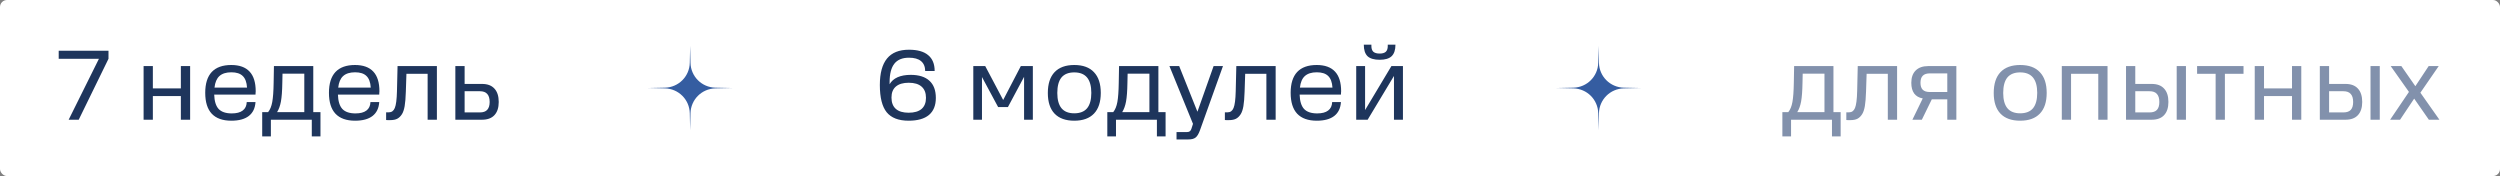
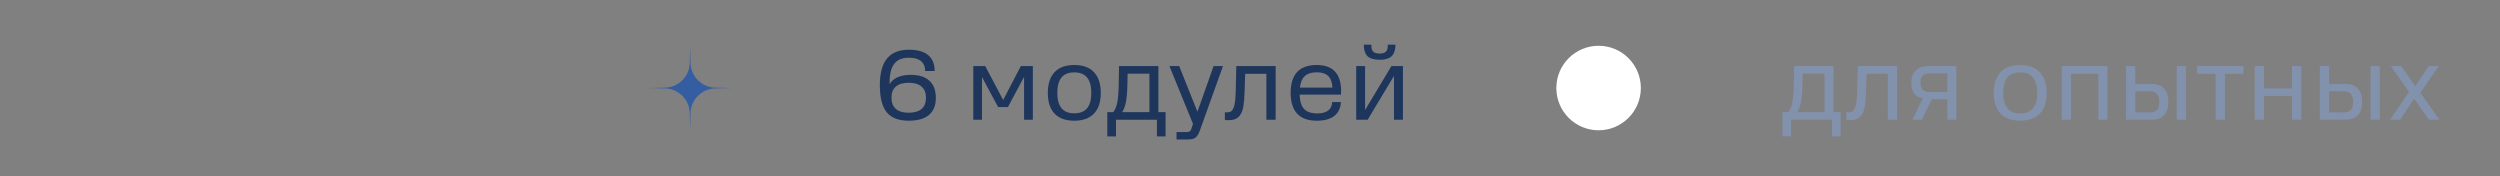
<svg xmlns="http://www.w3.org/2000/svg" width="1420" height="100" viewBox="0 0 1420 100" fill="none">
  <rect x="0" y="0" width="1420" height="100" fill="#808080" stroke="none" />
-   <rect width="1420" height="100" rx="4" fill="white" />
-   <path d="M61.624 28.8V33.392L44.712 68H39L56.192 33.392H33.344V28.8H61.624ZM86.825 68H81.561V37.536H86.825V50.192H102.729V37.536H107.993V68H102.729V54.56H86.825V68ZM131.41 68.56C126.482 68.56 122.767 67.235 120.266 64.584C117.802 61.933 116.57 57.976 116.57 52.712C116.57 47.485 117.802 43.547 120.266 40.896C122.767 38.245 126.463 36.92 131.354 36.92C135.983 36.92 139.455 38.171 141.77 40.672C144.084 43.136 145.242 46.869 145.242 51.872C145.242 52.096 145.223 52.32 145.186 52.544C145.186 52.768 145.167 53.16 145.13 53.72H121.666C121.778 57.453 122.618 60.179 124.186 61.896C125.791 63.576 128.274 64.416 131.634 64.416C134.359 64.416 136.431 63.875 137.85 62.792C139.306 61.709 140.071 60.104 140.146 57.976H145.13C144.906 61.448 143.636 64.08 141.322 65.872C139.007 67.664 135.703 68.56 131.41 68.56ZM131.41 41.064C128.46 41.064 126.202 41.773 124.634 43.192C123.103 44.573 122.17 46.757 121.834 49.744H140.314C140.127 46.72 139.306 44.517 137.85 43.136C136.431 41.755 134.284 41.064 131.41 41.064ZM153.859 77.464H148.931V63.688H152.291C153.411 62.307 154.195 60.384 154.643 57.92C155.091 55.456 155.352 51.816 155.427 47L155.595 37.536H177.939V63.688H182.027V77.464H177.099V68H153.859V77.464ZM160.467 41.848L160.355 47C160.28 51.629 160.019 55.176 159.571 57.64C159.123 60.067 158.395 62.083 157.387 63.688H172.843V41.848H160.467ZM201.683 68.56C196.755 68.56 193.04 67.235 190.539 64.584C188.075 61.933 186.843 57.976 186.843 52.712C186.843 47.485 188.075 43.547 190.539 40.896C193.04 38.245 196.736 36.92 201.627 36.92C206.256 36.92 209.728 38.171 212.043 40.672C214.358 43.136 215.515 46.869 215.515 51.872C215.515 52.096 215.496 52.32 215.459 52.544C215.459 52.768 215.44 53.16 215.403 53.72H191.939C192.051 57.453 192.891 60.179 194.459 61.896C196.064 63.576 198.547 64.416 201.907 64.416C204.632 64.416 206.704 63.875 208.123 62.792C209.579 61.709 210.344 60.104 210.419 57.976H215.403C215.179 61.448 213.91 64.08 211.595 65.872C209.28 67.664 205.976 68.56 201.683 68.56ZM201.683 41.064C198.734 41.064 196.475 41.773 194.907 43.192C193.376 44.573 192.443 46.757 192.107 49.744H210.587C210.4 46.72 209.579 44.517 208.123 43.136C206.704 41.755 204.558 41.064 201.683 41.064ZM219.317 68.168V63.8H220.885C222.453 63.8 223.573 62.979 224.245 61.336C224.954 59.656 225.365 56.464 225.477 51.76L225.812 37.536H248.157V68H242.893V41.904H230.853L230.517 52.04C230.405 55.587 230.181 58.331 229.845 60.272C229.509 62.213 229.005 63.725 228.333 64.808C227.586 66.003 226.69 66.88 225.645 67.44C224.637 67.963 223.311 68.224 221.669 68.224C220.997 68.224 220.492 68.224 220.157 68.224C219.821 68.224 219.541 68.205 219.317 68.168ZM273.815 68H258.639V37.536H263.903V47.672H273.815C276.876 47.672 279.21 48.549 280.815 50.304C282.458 52.059 283.279 54.597 283.279 57.92C283.279 61.168 282.458 63.669 280.815 65.424C279.21 67.141 276.876 68 273.815 68ZM278.127 57.92C278.127 55.867 277.66 54.336 276.727 53.328C275.831 52.32 274.45 51.816 272.583 51.816H263.903V63.856H272.583C274.45 63.856 275.831 63.371 276.727 62.4C277.66 61.392 278.127 59.899 278.127 57.92Z" fill="#1E355C" />
-   <path d="M416 50C416 63.255 405.255 74 392 74C378.745 74 368 63.255 368 50C368 36.745 378.745 26 392 26C405.255 26 416 36.745 416 50Z" fill="white" />
  <path d="M392 26L392.21 35.705C392.377 43.413 398.586 49.623 406.295 49.79L416 50L406.295 50.21C398.586 50.377 392.377 56.587 392.21 64.295L392 74L391.79 64.295C391.623 56.587 385.414 50.377 377.705 50.21L368 50L377.705 49.79C385.414 49.623 391.623 43.413 391.79 35.705L392 26Z" fill="#355DA1" />
  <path d="M517.28 42.52C521.947 42.52 525.493 43.64 527.92 45.88C530.347 48.083 531.56 51.331 531.56 55.624C531.56 59.88 530.253 63.109 527.64 65.312C525.027 67.477 521.181 68.56 516.104 68.56C510.392 68.56 506.229 66.955 503.616 63.744C501.04 60.533 499.752 55.381 499.752 48.288C499.752 41.568 501.115 36.547 503.84 33.224C506.565 29.901 510.709 28.24 516.272 28.24C521.125 28.24 524.765 29.267 527.192 31.32C529.656 33.336 530.888 36.341 530.888 40.336H525.512C525.475 37.835 524.672 35.949 523.104 34.68C521.573 33.411 519.296 32.776 516.272 32.776C512.539 32.776 509.776 33.915 507.984 36.192C506.192 38.469 505.296 41.96 505.296 46.664V47.84C506.304 46.085 507.816 44.76 509.832 43.864C511.885 42.968 514.368 42.52 517.28 42.52ZM506.36 55.4C506.36 58.237 507.181 60.384 508.824 61.84C510.467 63.296 512.893 64.024 516.104 64.024C519.315 64.024 521.76 63.315 523.44 61.896C525.12 60.44 525.96 58.331 525.96 55.568C525.96 52.768 525.12 50.64 523.44 49.184C521.797 47.728 519.371 47 516.16 47C512.949 47 510.504 47.728 508.824 49.184C507.181 50.603 506.36 52.675 506.36 55.4ZM557.762 43.752V68H552.834V37.536H559.61L569.802 56.8L579.826 37.536H586.658V68H581.674V43.64L572.49 60.832H566.946L557.762 43.752ZM625.243 52.768C625.243 57.92 623.955 61.84 621.379 64.528C618.803 67.216 615.07 68.56 610.179 68.56C605.289 68.56 601.555 67.216 598.979 64.528C596.441 61.84 595.171 57.939 595.171 52.824C595.171 47.635 596.441 43.696 598.979 41.008C601.555 38.283 605.289 36.92 610.179 36.92C615.107 36.92 618.841 38.283 621.379 41.008C623.955 43.696 625.243 47.616 625.243 52.768ZM600.547 52.824C600.547 56.669 601.35 59.563 602.955 61.504C604.561 63.408 606.969 64.36 610.179 64.36C613.427 64.36 615.854 63.408 617.459 61.504C619.065 59.563 619.867 56.651 619.867 52.768C619.867 48.885 619.065 45.973 617.459 44.032C615.854 42.091 613.427 41.12 610.179 41.12C606.931 41.12 604.505 42.091 602.899 44.032C601.331 45.973 600.547 48.904 600.547 52.824ZM633.883 77.464H628.955V63.688H632.315C633.435 62.307 634.219 60.384 634.667 57.92C635.115 55.456 635.376 51.816 635.451 47L635.619 37.536H657.963V63.688H662.051V77.464H657.123V68H633.883V77.464ZM640.491 41.848L640.379 47C640.304 51.629 640.043 55.176 639.595 57.64C639.147 60.067 638.419 62.083 637.411 63.688H652.867V41.848H640.491ZM680.139 63.464L689.323 37.536H694.643L681.539 74.104C680.792 76.12 679.971 77.464 679.075 78.136C678.179 78.845 676.816 79.2 674.987 79.2H668.267V75H674.259C674.931 75 675.453 74.851 675.827 74.552C676.2 74.291 676.499 73.824 676.723 73.152L677.619 70.352L664.235 37.536H669.779L680.139 63.464ZM695.731 68.168V63.8H697.299C698.867 63.8 699.987 62.979 700.659 61.336C701.368 59.656 701.779 56.464 701.891 51.76L702.227 37.536H724.571V68H719.307V41.904H707.267L706.931 52.04C706.819 55.587 706.595 58.331 706.259 60.272C705.923 62.213 705.419 63.725 704.747 64.808C704 66.003 703.104 66.88 702.059 67.44C701.051 67.963 699.725 68.224 698.083 68.224C697.411 68.224 696.907 68.224 696.571 68.224C696.235 68.224 695.955 68.205 695.731 68.168ZM747.933 68.56C743.005 68.56 739.29 67.235 736.789 64.584C734.325 61.933 733.093 57.976 733.093 52.712C733.093 47.485 734.325 43.547 736.789 40.896C739.29 38.245 742.986 36.92 747.877 36.92C752.506 36.92 755.978 38.171 758.293 40.672C760.608 43.136 761.765 46.869 761.765 51.872C761.765 52.096 761.746 52.32 761.709 52.544C761.709 52.768 761.69 53.16 761.653 53.72H738.189C738.301 57.453 739.141 60.179 740.709 61.896C742.314 63.576 744.797 64.416 748.157 64.416C750.882 64.416 752.954 63.875 754.373 62.792C755.829 61.709 756.594 60.104 756.669 57.976H761.653C761.429 61.448 760.16 64.08 757.845 65.872C755.53 67.664 752.226 68.56 747.933 68.56ZM747.933 41.064C744.984 41.064 742.725 41.773 741.157 43.192C739.626 44.573 738.693 46.757 738.357 49.744H756.837C756.65 46.72 755.829 44.517 754.373 43.136C752.954 41.755 750.808 41.064 747.933 41.064ZM788.247 26.224V25.384H792.615C792.615 28.371 791.887 30.555 790.431 31.936C789.012 33.28 786.753 33.952 783.655 33.952C780.519 33.952 778.223 33.28 776.767 31.936C775.348 30.555 774.639 28.371 774.639 25.384H778.951V26.224C778.951 27.643 779.324 28.707 780.071 29.416C780.855 30.088 782.049 30.424 783.655 30.424C785.223 30.424 786.38 30.088 787.127 29.416C787.873 28.707 788.247 27.643 788.247 26.224ZM796.871 68H791.775V43.136L776.823 68H770.327V37.536H775.367V62.512L790.319 37.536H796.871V68Z" fill="#1E355C" />
  <path d="M932 50C932 63.255 921.255 74 908 74C894.745 74 884 63.255 884 50C884 36.745 894.745 26 908 26C921.255 26 932 36.745 932 50Z" fill="white" />
-   <path d="M908 26L908.21 35.705C908.377 43.413 914.586 49.623 922.295 49.79L932 50L922.295 50.21C914.586 50.377 908.377 56.587 908.21 64.295L908 74L907.79 64.295C907.623 56.587 901.414 50.377 893.705 50.21L884 50L893.705 49.79C901.414 49.623 907.623 43.413 907.79 35.705L908 26Z" fill="#355DA1" />
  <path d="M1017.32 77.464H1012.39V63.688H1015.75C1016.87 62.307 1017.66 60.384 1018.1 57.92C1018.55 55.456 1018.81 51.816 1018.89 47L1019.06 37.536H1041.4V63.688H1045.49V77.464H1040.56V68H1017.32V77.464ZM1023.93 41.848L1023.82 47C1023.74 51.629 1023.48 55.176 1023.03 57.64C1022.58 60.067 1021.86 62.083 1020.85 63.688H1036.3V41.848H1023.93ZM1048.71 68.168V63.8H1050.28C1051.84 63.8 1052.96 62.979 1053.64 61.336C1054.34 59.656 1054.76 56.464 1054.87 51.76L1055.2 37.536H1077.55V68H1072.28V41.904H1060.24L1059.91 52.04C1059.8 55.587 1059.57 58.331 1059.24 60.272C1058.9 62.213 1058.4 63.725 1057.72 64.808C1056.98 66.003 1056.08 66.88 1055.04 67.44C1054.03 67.963 1052.7 68.224 1051.06 68.224C1050.39 68.224 1049.88 68.224 1049.55 68.224C1049.21 68.224 1048.93 68.205 1048.71 68.168ZM1085.62 47.056C1085.62 44.032 1086.44 41.699 1088.09 40.056C1089.77 38.376 1092.14 37.536 1095.2 37.536H1111.21V68H1106.06V56.408H1097.27L1091.61 68H1086.24L1092.12 55.904C1089.99 55.531 1088.37 54.597 1087.25 53.104C1086.16 51.573 1085.62 49.557 1085.62 47.056ZM1090.83 47.056C1090.83 48.811 1091.26 50.117 1092.12 50.976C1092.98 51.835 1094.32 52.264 1096.15 52.264H1106.06V41.68H1096.15C1094.32 41.68 1092.98 42.128 1092.12 43.024C1091.26 43.883 1090.83 45.227 1090.83 47.056ZM1162.52 52.768C1162.52 57.92 1161.23 61.84 1158.65 64.528C1156.08 67.216 1152.34 68.56 1147.45 68.56C1142.56 68.56 1138.83 67.216 1136.25 64.528C1133.71 61.84 1132.44 57.939 1132.44 52.824C1132.44 47.635 1133.71 43.696 1136.25 41.008C1138.83 38.283 1142.56 36.92 1147.45 36.92C1152.38 36.92 1156.11 38.283 1158.65 41.008C1161.23 43.696 1162.52 47.616 1162.52 52.768ZM1137.82 52.824C1137.82 56.669 1138.62 59.563 1140.23 61.504C1141.83 63.408 1144.24 64.36 1147.45 64.36C1150.7 64.36 1153.13 63.408 1154.73 61.504C1156.34 59.563 1157.14 56.651 1157.14 52.768C1157.14 48.885 1156.34 45.973 1154.73 44.032C1153.13 42.091 1150.7 41.12 1147.45 41.12C1144.2 41.12 1141.78 42.091 1140.17 44.032C1138.6 45.973 1137.82 48.904 1137.82 52.824ZM1176.36 68H1171.1V37.536H1197.08V68H1191.82V41.904H1176.36V68ZM1222.19 68H1207.58V37.536H1212.84V47.672H1222.19C1225.25 47.672 1227.59 48.549 1229.19 50.304C1230.84 52.059 1231.66 54.597 1231.66 57.92C1231.66 61.168 1230.84 63.669 1229.19 65.424C1227.59 67.141 1225.25 68 1222.19 68ZM1236.36 37.536H1241.62V68H1236.36V37.536ZM1226.5 57.92C1226.5 55.867 1226.04 54.336 1225.1 53.328C1224.21 52.32 1222.83 51.816 1220.96 51.816H1212.84V63.856H1220.96C1222.86 63.856 1224.26 63.371 1225.16 62.4C1226.06 61.429 1226.5 59.936 1226.5 57.92ZM1263.74 68H1258.48V41.904H1247.95V37.536H1274.32V41.904H1263.74V68ZM1285.96 68H1280.69V37.536H1285.96V50.192H1301.86V37.536H1307.13V68H1301.86V54.56H1285.96V68ZM1332.28 68H1317.66V37.536H1322.93V47.672H1332.28C1335.34 47.672 1337.67 48.549 1339.28 50.304C1340.92 52.059 1341.74 54.597 1341.74 57.92C1341.74 61.168 1340.92 63.669 1339.28 65.424C1337.67 67.141 1335.34 68 1332.28 68ZM1346.45 37.536H1351.71V68H1346.45V37.536ZM1336.59 57.92C1336.59 55.867 1336.12 54.336 1335.19 53.328C1334.29 52.32 1332.91 51.816 1331.05 51.816H1322.93V63.856H1331.05C1332.95 63.856 1334.35 63.371 1335.25 62.4C1336.14 61.429 1336.59 59.936 1336.59 57.92ZM1371.25 56.016L1363.24 68H1357.59L1368.28 52.208L1357.92 37.536H1363.97L1371.92 48.96L1379.48 37.536H1385.19L1374.78 52.656L1385.59 68H1379.59L1371.25 56.016Z" fill="#8291AC" />
</svg>